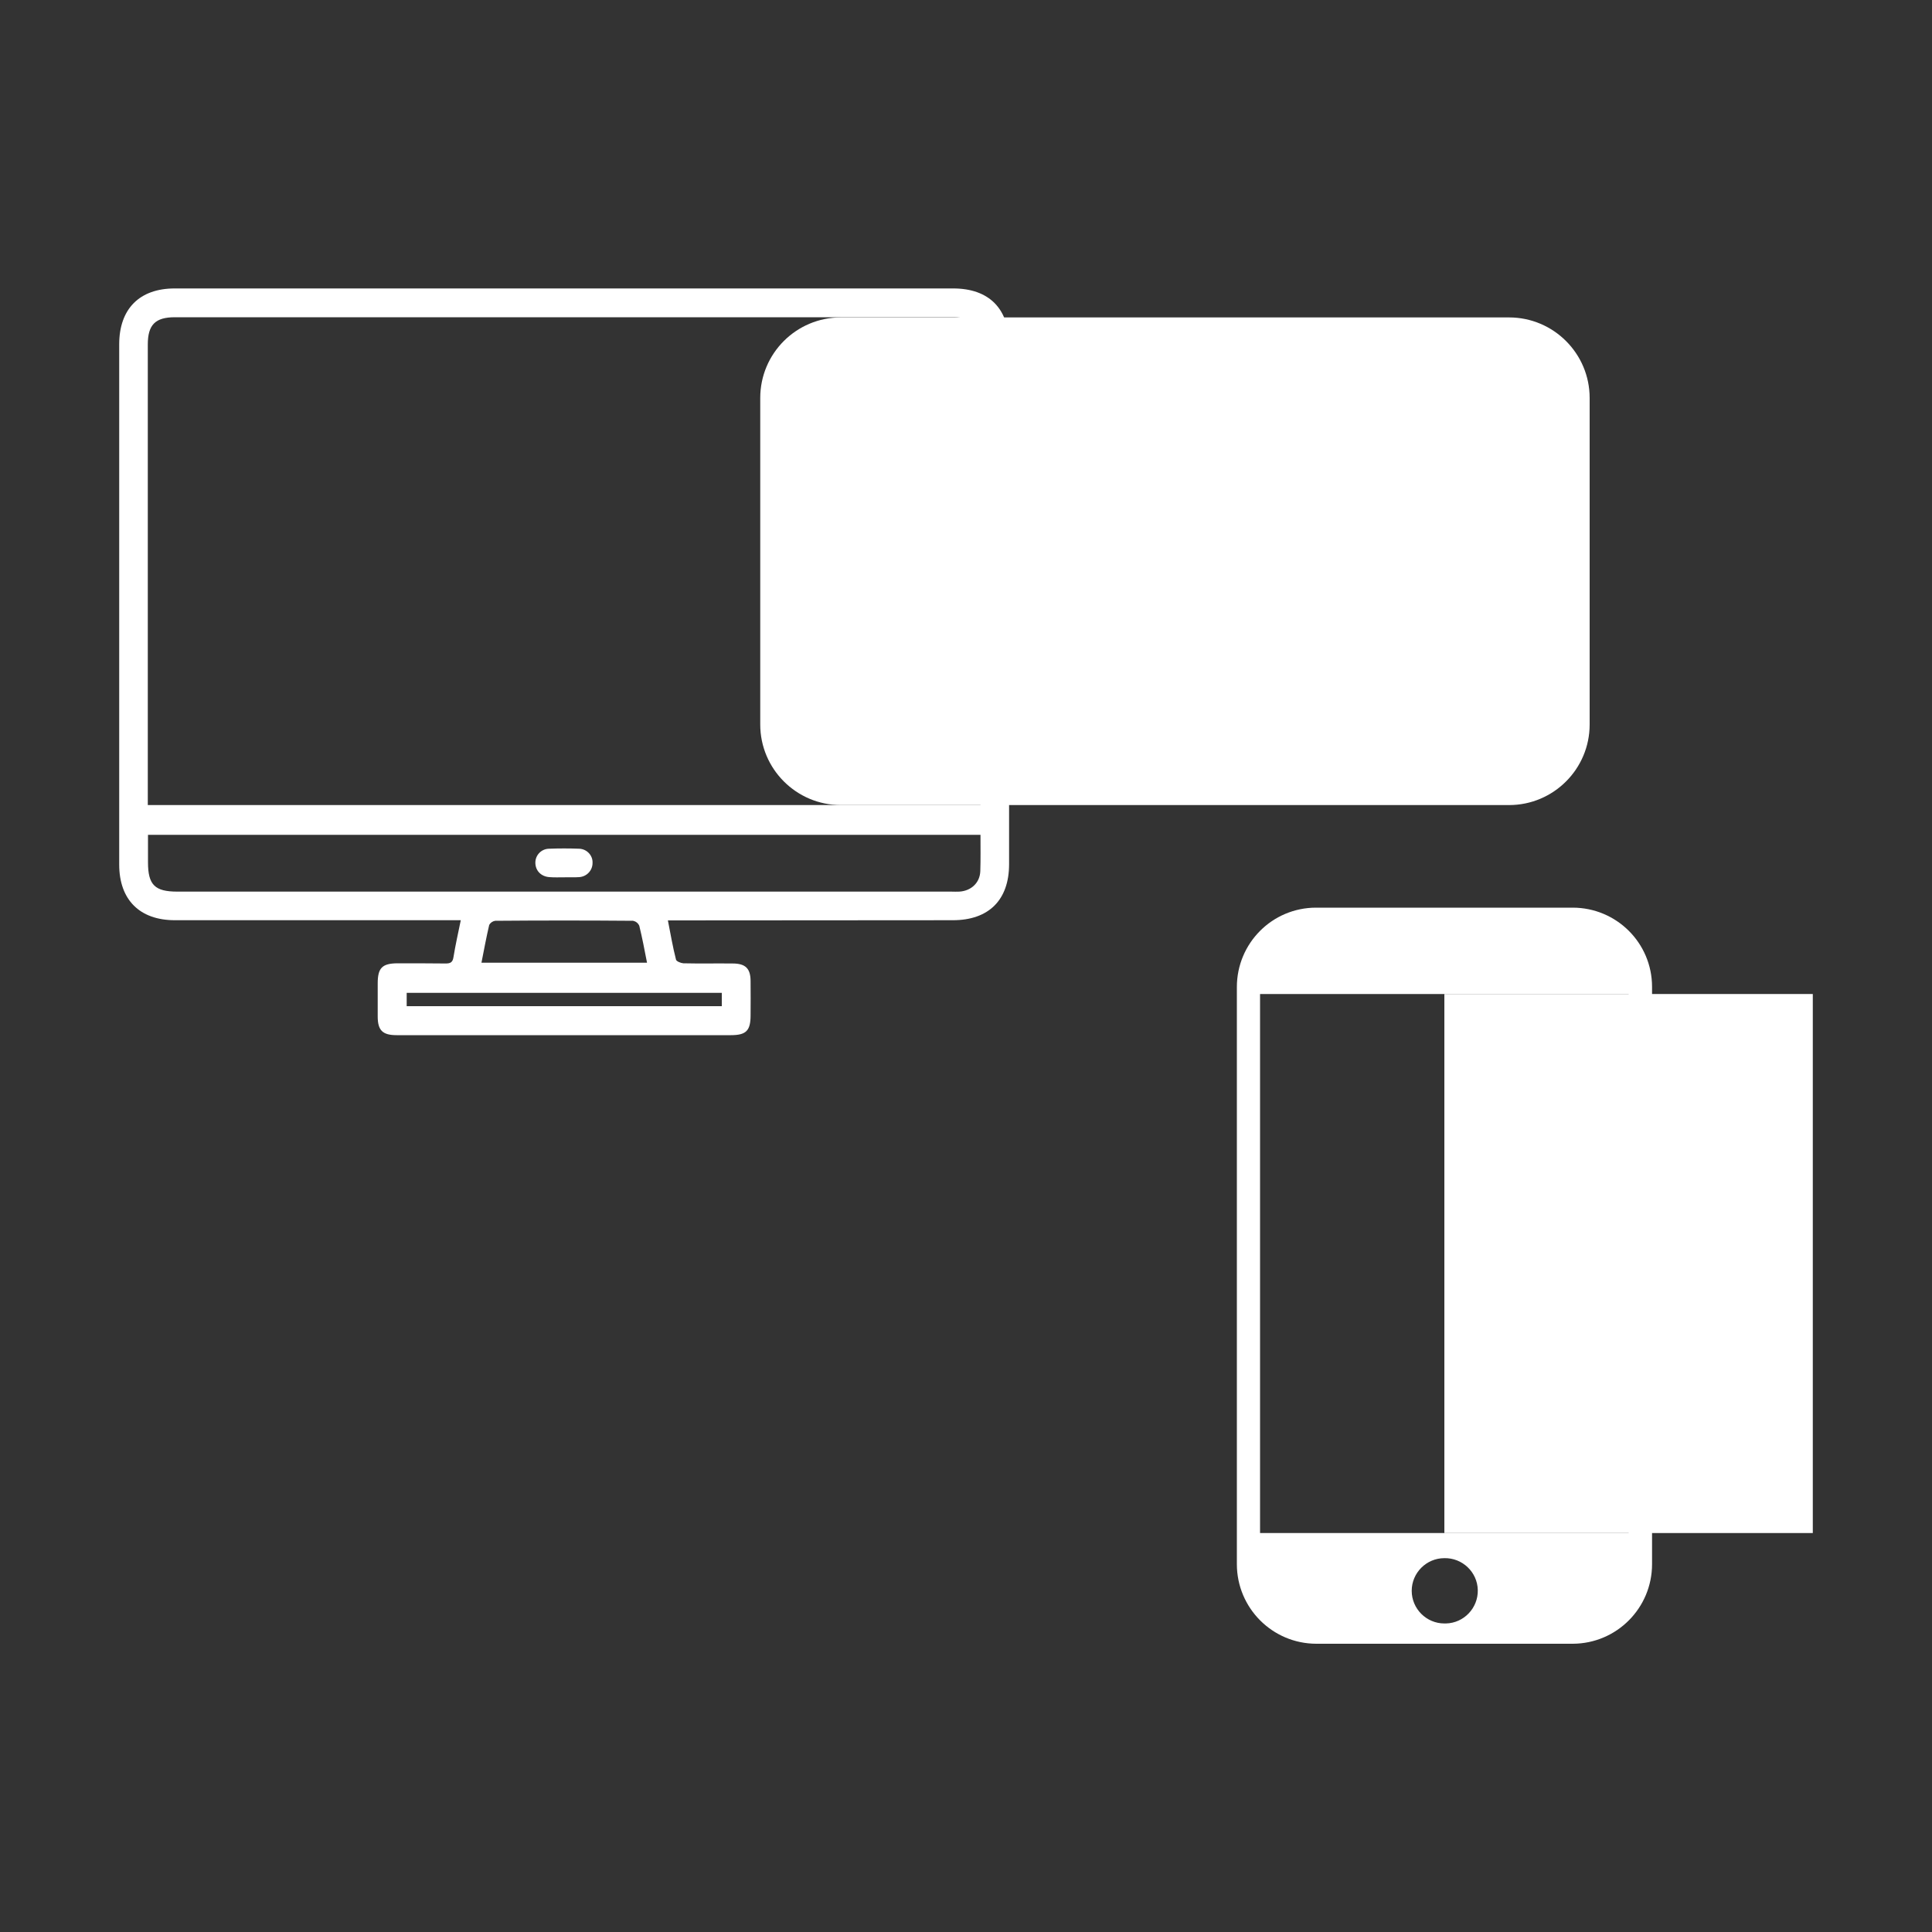
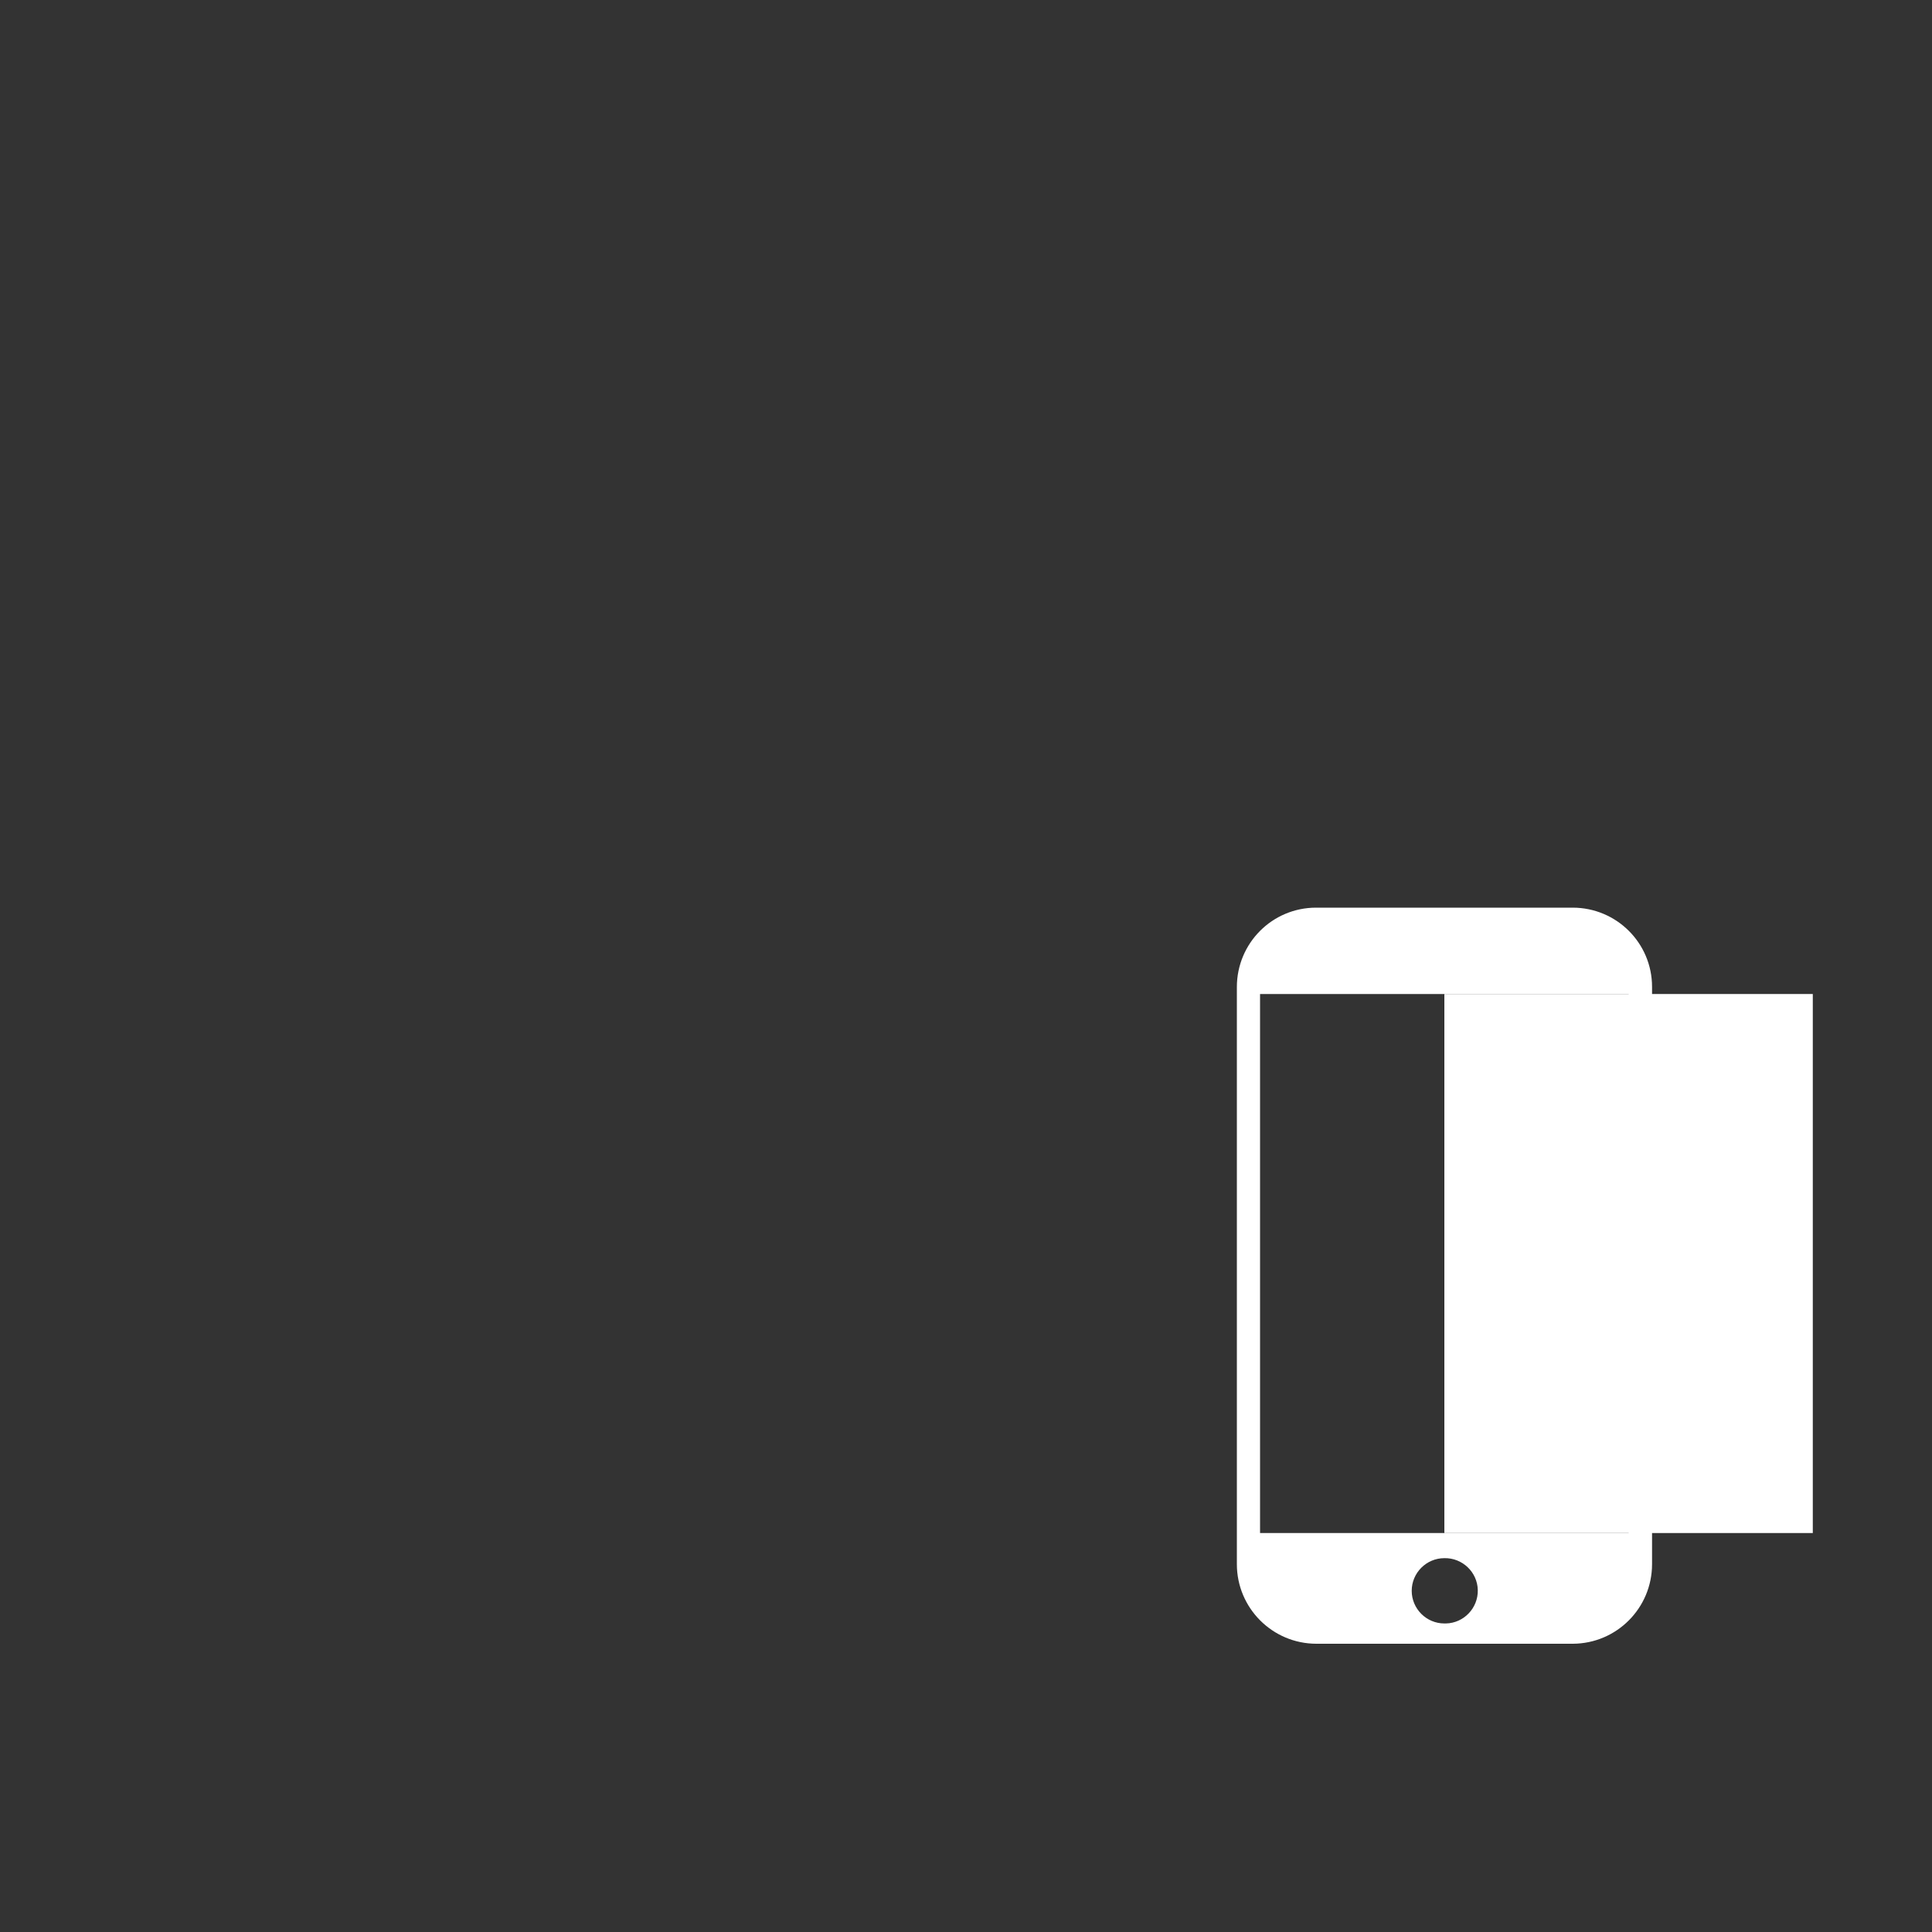
<svg xmlns="http://www.w3.org/2000/svg" version="1.1" id="Layer_1" x="0px" y="0px" viewBox="0 0 1000 1000" style="enable-background:new 0 0 1000 1000;" xml:space="preserve">
  <rect x="0" y="0" width="1000" height="1000" fill="#333333" stroke="none" />
  <style type="text/css">
	.st0{fill:#FFFFFF;}
</style>
  <g>
-     <path class="st0" d="M345.7,476.4c1.4,7.1,2.5,13.7,4.2,20.3c0.2,0.9,2.5,1.8,3.8,1.9c8.5,0.2,17,0,25.5,0.1c6.7,0,9.3,2.6,9.3,9.2   c0.1,5.9,0,11.8,0,17.6c0,8-2.3,10.3-10.2,10.3H205.3c-7.3,0-9.8-2.5-9.8-9.7V509c0-8,2.3-10.3,10.1-10.4c8.3,0,16.7,0,25.1,0.1   c2.4,0,3.6-0.6,4-3.2c1-6.2,2.4-12.4,3.8-19.2H90.5c-18.2,0-28.8-10.6-28.8-28.8V178.2c0-18.3,10.5-28.9,28.7-28.9h403   c18.5,0,28.9,10.5,28.9,29.1v268.9c0,18.5-10.5,29-29.1,29L345.7,476.4L345.7,476.4z M507.5,416.7V177.4c0-9.2-4.2-13.2-14-13.2   h-403c-10.1,0-14,3.9-14,14.1v238.4H507.5z M507.5,432.1H76.6v14.2c0,11.7,3.5,15.2,15.2,15.2h400.6c1.4,0,2.8,0.1,4.2,0   c6.1-0.4,10.6-4.6,10.8-10.6S507.5,438.6,507.5,432.1L507.5,432.1z M249.2,498.3h85.7c-1.3-6.7-2.5-13-4-19.1   c-0.6-1.4-1.8-2.3-3.2-2.6c-23.8-0.2-47.6-0.2-71.4,0c-1.3,0.2-2.5,1-3.1,2.2C251.7,485.2,250.5,491.7,249.2,498.3z M373.6,513.9   H210.5v6.9h163.1L373.6,513.9z" />
-     <path class="st0" d="M291.9,454.1c-2.5,0-5,0.1-7.5-0.1c-4.4-0.3-7.3-3.4-7.3-7.5c0-3.9,3.1-7.1,7-7.2c5.2-0.2,10.5-0.2,15.8,0   c3.9,0.2,7,3.5,6.8,7.4c0,3.9-3.1,7.1-7,7.3C297.2,454.2,294.6,454,291.9,454.1L291.9,454.1z" />
-     <path class="st0" d="M435.2,164.3h345.9c23,0,41.7,18.7,41.7,41.7V375c0,23-18.7,41.7-41.7,41.7H435.2c-23,0-41.7-18.7-41.7-41.7   V206C393.5,182.9,412.2,164.3,435.2,164.3z" />
    <path class="st0" d="M814,469.8H681.2c-22.7,0-41,18.4-41,41.1v298.7c0,22.7,18.4,41.2,41.2,41.2h132.7c22.7-0.1,41-18.5,41-41.2   V510.8C855.1,488.1,836.7,469.8,814,469.8z M747.6,840.3c-9.3,0-16.9-7.6-16.9-16.9c0,0,0,0,0,0l0,0c0-9.3,7.6-16.9,16.9-16.9   c0,0,0,0,0,0l0,0c9.3-0.2,17.1,7.2,17.3,16.5c0.2,9.3-7.2,17.1-16.5,17.3C748.1,840.3,747.8,840.3,747.6,840.3L747.6,840.3z    M843,793.5H652.2v-279H843V793.5z" />
    <rect x="747.6" y="514.5" class="st0" width="190.7" height="279" />
  </g>
</svg>